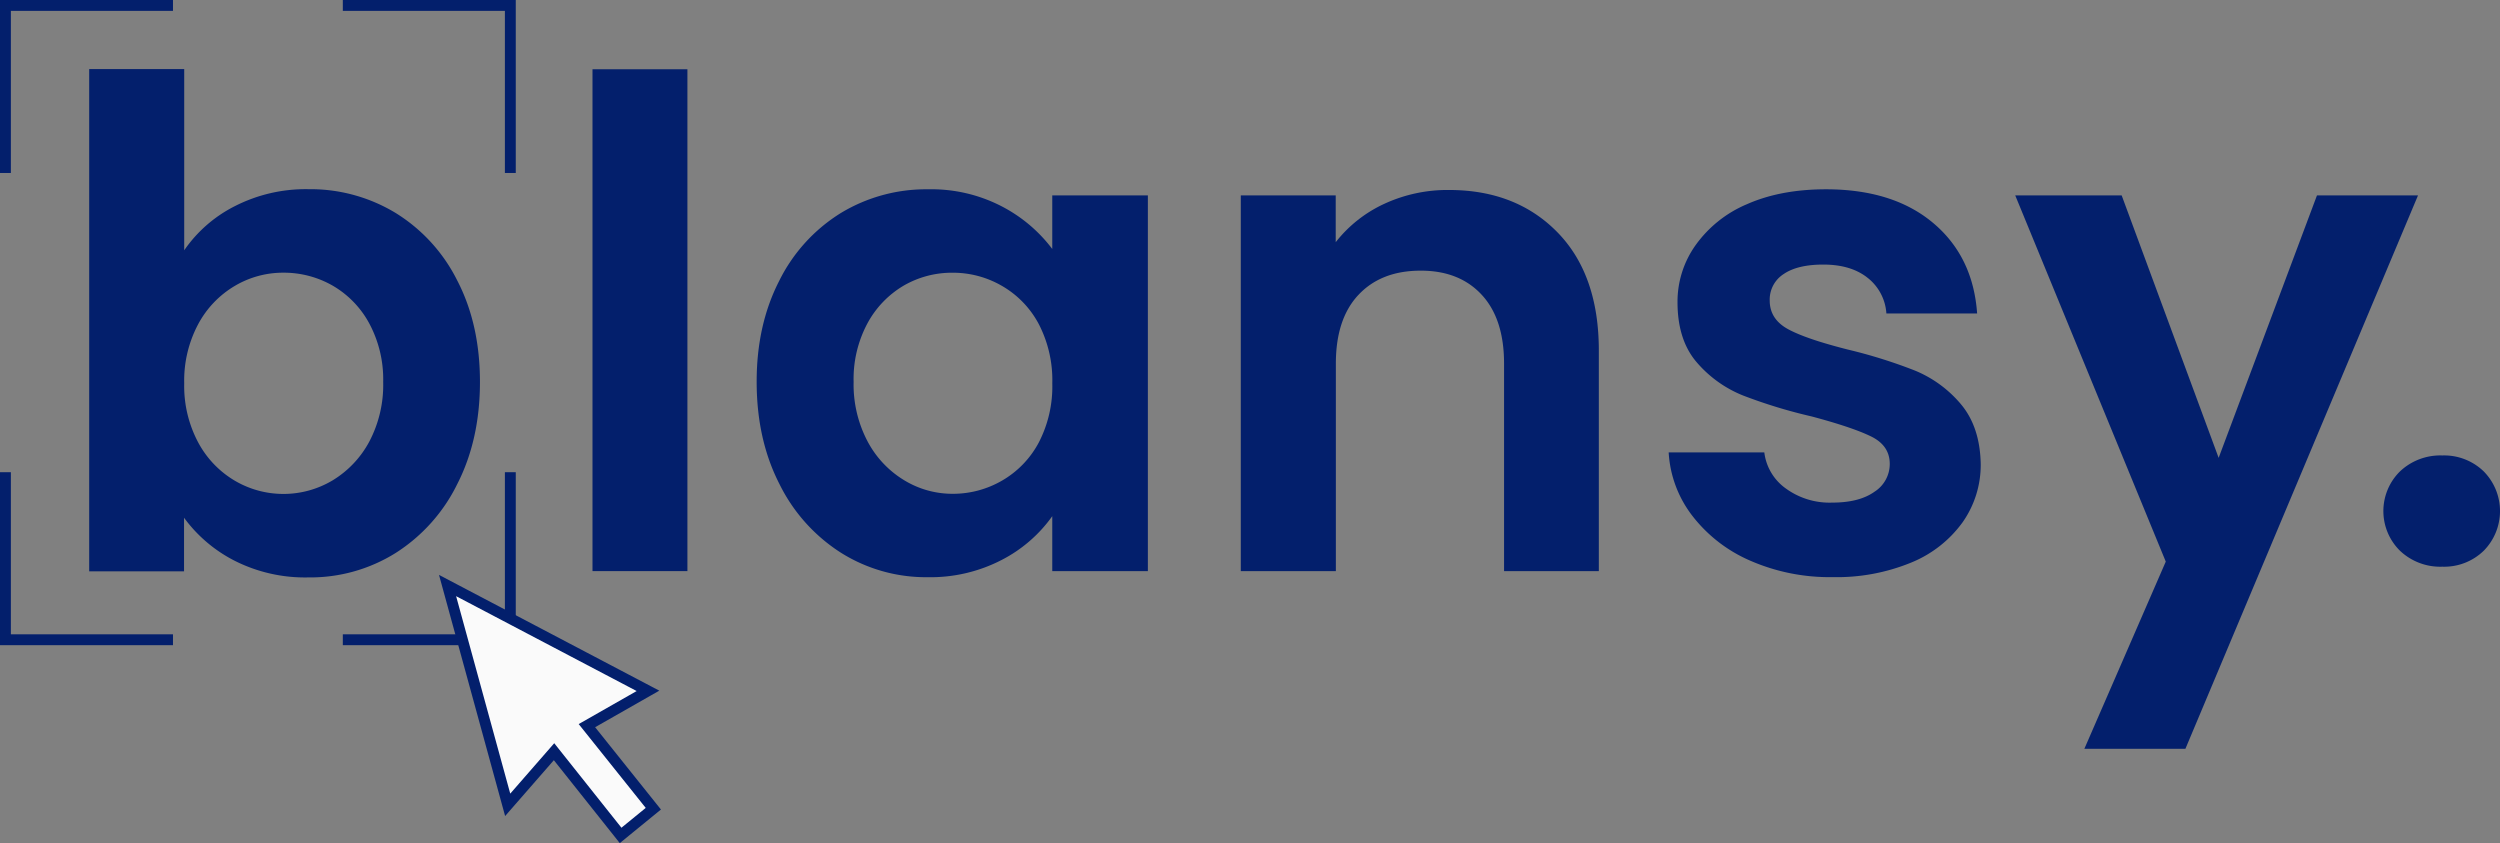
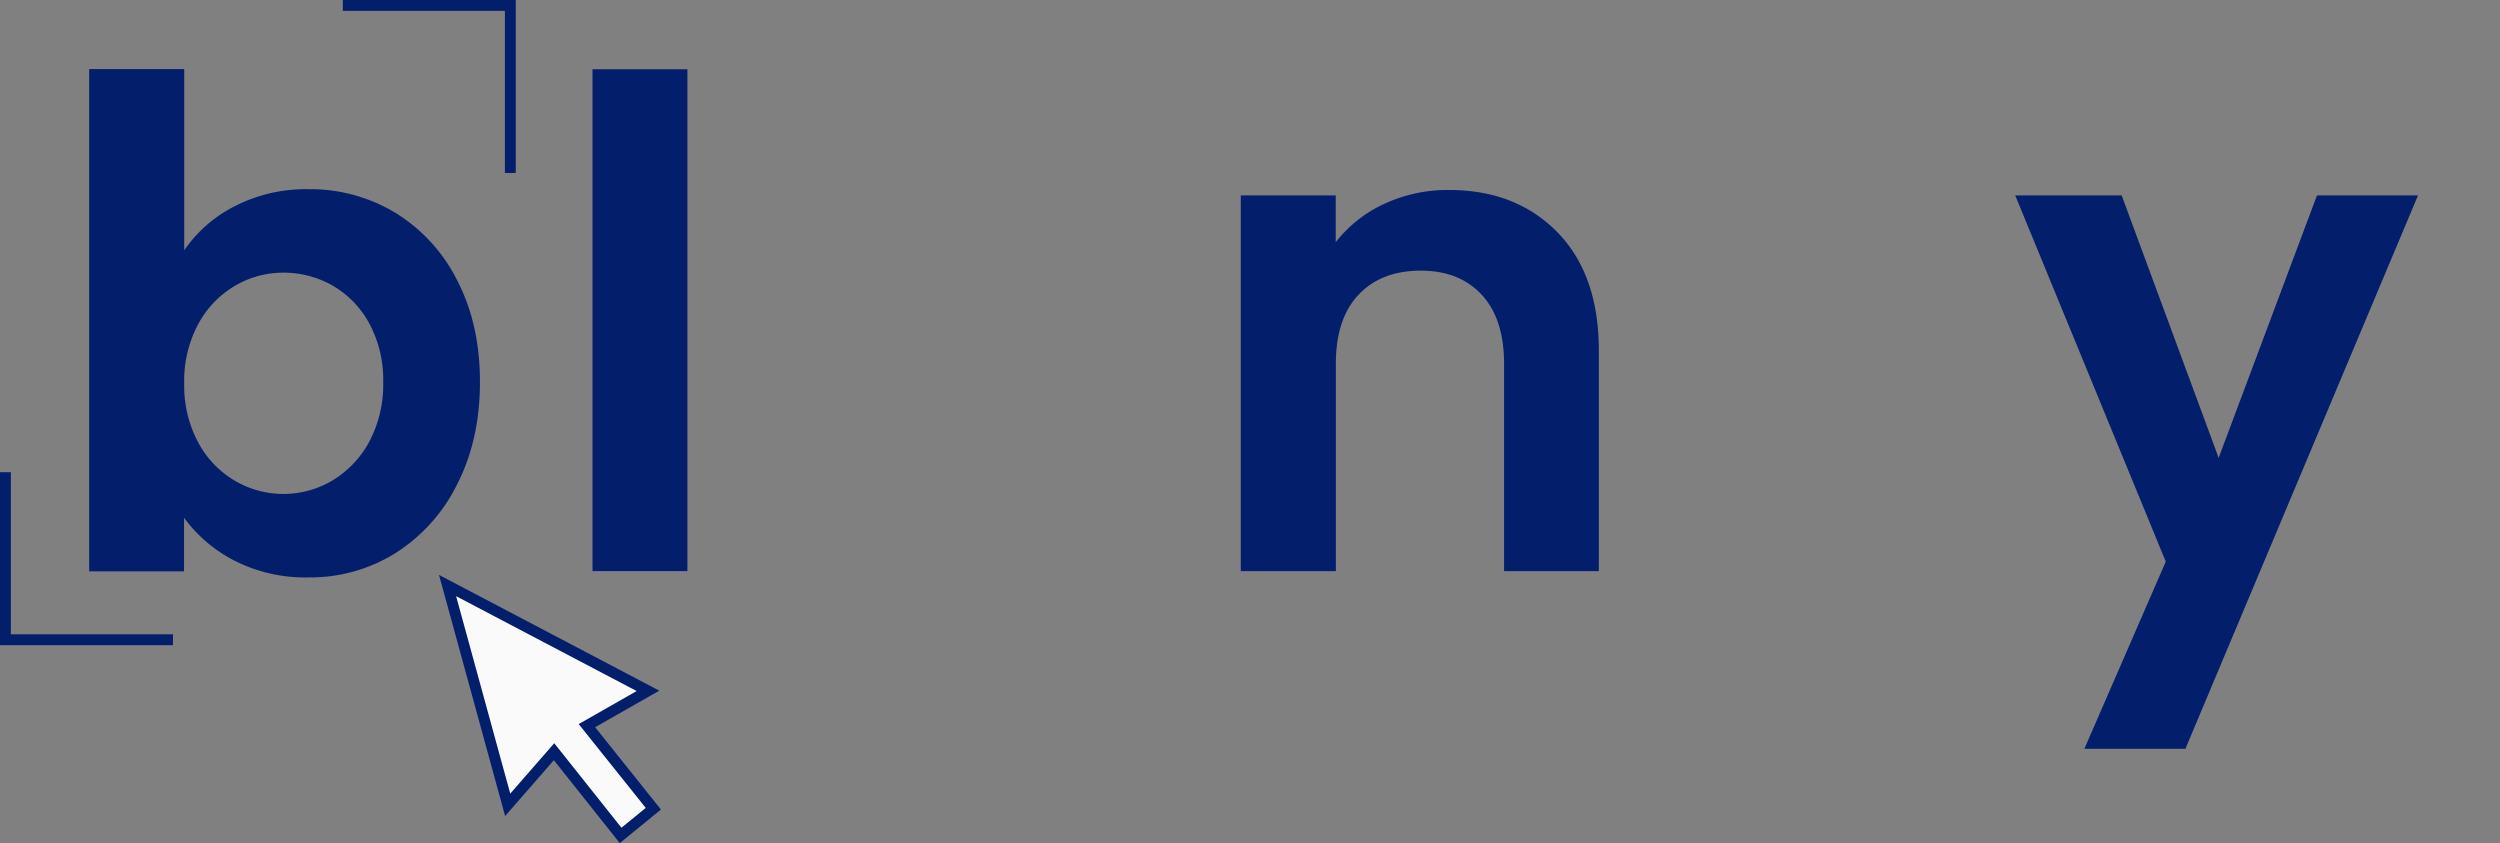
<svg xmlns="http://www.w3.org/2000/svg" viewBox="0 0 689.8 232.63">
  <rect x="0" y="0" width="689.8" height="232.63" fill="#808080" stroke="none" />
  <defs>
    <style>.cls-1{fill:#031f6c;}.cls-2{fill:none;}.cls-2,.cls-3{stroke:#031f6c;stroke-miterlimit:10;stroke-width:3px;}.cls-3{fill:#fafafa;}</style>
  </defs>
  <g id="Capa_2" data-name="Capa 2">
    <g id="Capa_1-2" data-name="Capa 1">
      <path class="cls-1" d="M64.78,56.89A43,43,0,0,1,85.1,52.2a45.37,45.37,0,0,1,24.06,6.56,46.1,46.1,0,0,1,17,18.63q6.27,12.08,6.27,28t-6.27,28.19a47.08,47.08,0,0,1-17,19,44.37,44.37,0,0,1-24.06,6.74,43,43,0,0,1-20.32-4.58,39.46,39.46,0,0,1-14-11.89v14.79H24.61V19.06H50.83v50A37.41,37.41,0,0,1,64.78,56.89Zm37.08,32.3a26.64,26.64,0,0,0-10.11-10.4,27.1,27.1,0,0,0-13.58-3.55,26.11,26.11,0,0,0-13.39,3.65A27.08,27.08,0,0,0,54.67,89.47a33.08,33.08,0,0,0-3.84,16.29,33.08,33.08,0,0,0,3.84,16.29,27.08,27.08,0,0,0,10.11,10.58,26.46,26.46,0,0,0,27-.09,27.85,27.85,0,0,0,10.11-10.68,33.57,33.57,0,0,0,3.84-16.48A32.61,32.61,0,0,0,101.86,89.19Z" />
      <polyline class="cls-2" points="47.73 176.52 1.5 176.52 1.5 130.29" />
-       <polyline class="cls-2" points="140.81 130.29 140.81 176.52 94.59 176.52" />
      <polyline class="cls-2" points="94.59 1.5 140.81 1.5 140.81 47.73" />
-       <polyline class="cls-2" points="1.5 47.73 1.5 1.5 47.73 1.5" />
      <polygon class="cls-3" points="140.08 222.07 152.87 207.41 171.24 230.51 180.27 223.14 161.94 200.22 178.79 190.62 123.49 161.56 140.08 222.07" />
      <path class="cls-1" d="M189.67,19.11V157.58H163.48V19.11Z" />
-       <path class="cls-1" d="M215,77.49a46,46,0,0,1,17-18.71,45.42,45.42,0,0,1,24.05-6.55,42.22,42.22,0,0,1,20.3,4.68A41.2,41.2,0,0,1,290.34,68.7V53.92h26.38V157.58H290.34V142.42a39,39,0,0,1-13.94,12.07,42.69,42.69,0,0,1-20.49,4.77,44,44,0,0,1-23.86-6.74,47.15,47.15,0,0,1-17-19q-6.27-12.25-6.27-28.16Q208.76,89.65,215,77.49ZM286.6,89.38A26.39,26.39,0,0,0,276.49,78.9a26.92,26.92,0,0,0-13.66-3.65,26.54,26.54,0,0,0-13.47,3.55,26.87,26.87,0,0,0-10,10.39,32.49,32.49,0,0,0-3.83,16.18,33.6,33.6,0,0,0,3.83,16.38,27.57,27.57,0,0,0,10.11,10.75,25.58,25.58,0,0,0,13.37,3.75,27,27,0,0,0,13.66-3.65,26.45,26.45,0,0,0,10.11-10.48,33.64,33.64,0,0,0,3.74-16.37A33.61,33.61,0,0,0,286.6,89.38Z" />
      <path class="cls-1" d="M429.74,64.11q11.42,11.7,11.41,32.65v60.82H415V100.32q0-12.34-6.18-19t-16.84-6.64q-10.85,0-17.12,6.64t-6.27,19v57.26H342.36V53.92h26.19V66.83a36.28,36.28,0,0,1,13.38-10.58,41.49,41.49,0,0,1,17.87-3.83Q418.32,52.42,429.74,64.11Z" />
-       <path class="cls-1" d="M482.88,154.68a40.36,40.36,0,0,1-16-12.45,31.53,31.53,0,0,1-6.46-17.4h26.39a14.33,14.33,0,0,0,5.89,9.92,20.5,20.5,0,0,0,12.82,3.93q7.49,0,11.69-3a9.07,9.07,0,0,0,4.21-7.68q0-5.05-5.14-7.57t-16.38-5.52a141.12,141.12,0,0,1-19-5.8A33,33,0,0,1,468.19,100q-5.34-6.18-5.33-16.66a26.84,26.84,0,0,1,5-15.71A33.3,33.3,0,0,1,482,56.35q9.27-4.11,21.8-4.12,18.52,0,29.57,9.27t12.16,25H520.49a13.58,13.58,0,0,0-5.15-9.82Q510.75,73,503.09,73q-7.12,0-10.95,2.62a8.36,8.36,0,0,0-3.84,7.3c0,3.49,1.75,6.15,5.24,8s8.92,3.65,16.28,5.52a139,139,0,0,1,18.53,5.8A32.85,32.85,0,0,1,541,111.46q5.32,6.27,5.52,16.55a27.52,27.52,0,0,1-5,16.1,32.69,32.69,0,0,1-14.22,11.13,54,54,0,0,1-21.62,4A54.71,54.71,0,0,1,482.88,154.68Z" />
      <polygon class="cls-1" points="639.3 53.91 612.17 126.33 585.41 53.91 556.04 53.91 597.58 154.96 575.12 206.6 603 206.6 667.18 53.91 639.3 53.91" />
-       <path class="cls-1" d="M673.89,156.36a15.62,15.62,0,0,0,11.42-4.4,15.58,15.58,0,0,0,0-21.89,15.66,15.66,0,0,0-11.42-4.4,16.19,16.19,0,0,0-11.69,4.4,15.37,15.37,0,0,0,0,21.89A16.15,16.15,0,0,0,673.89,156.36Z" />
    </g>
  </g>
</svg>